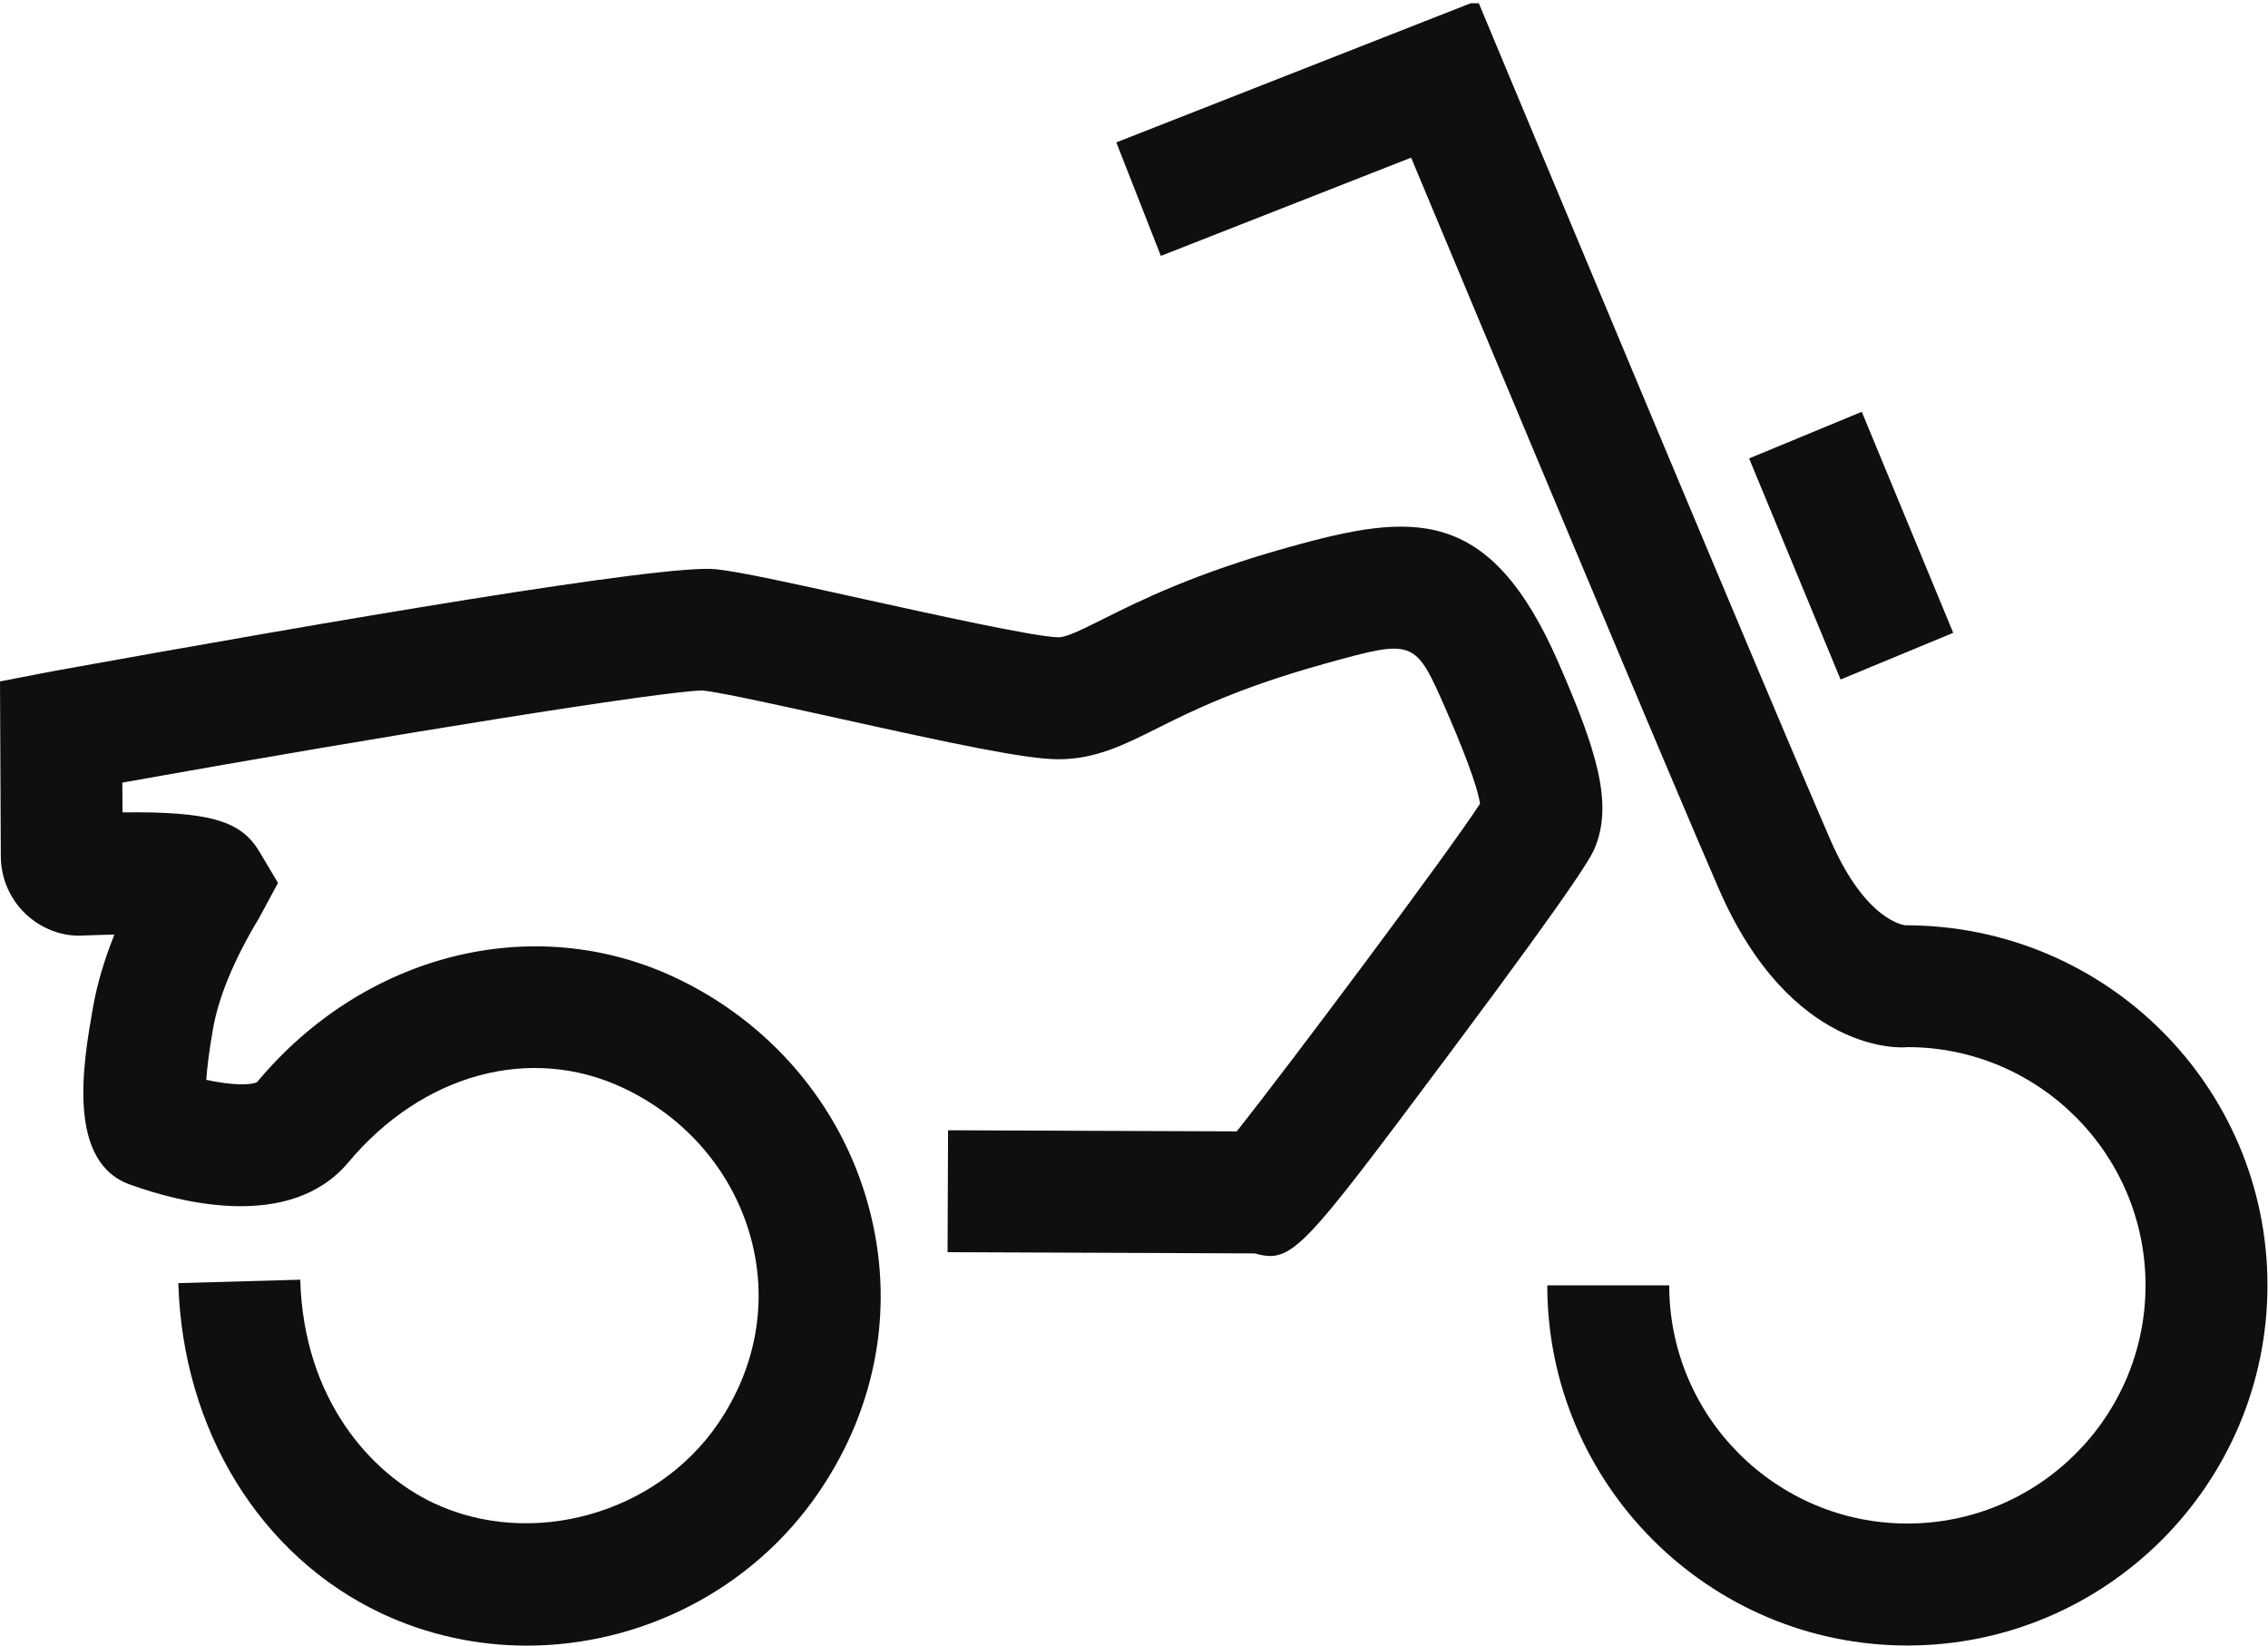
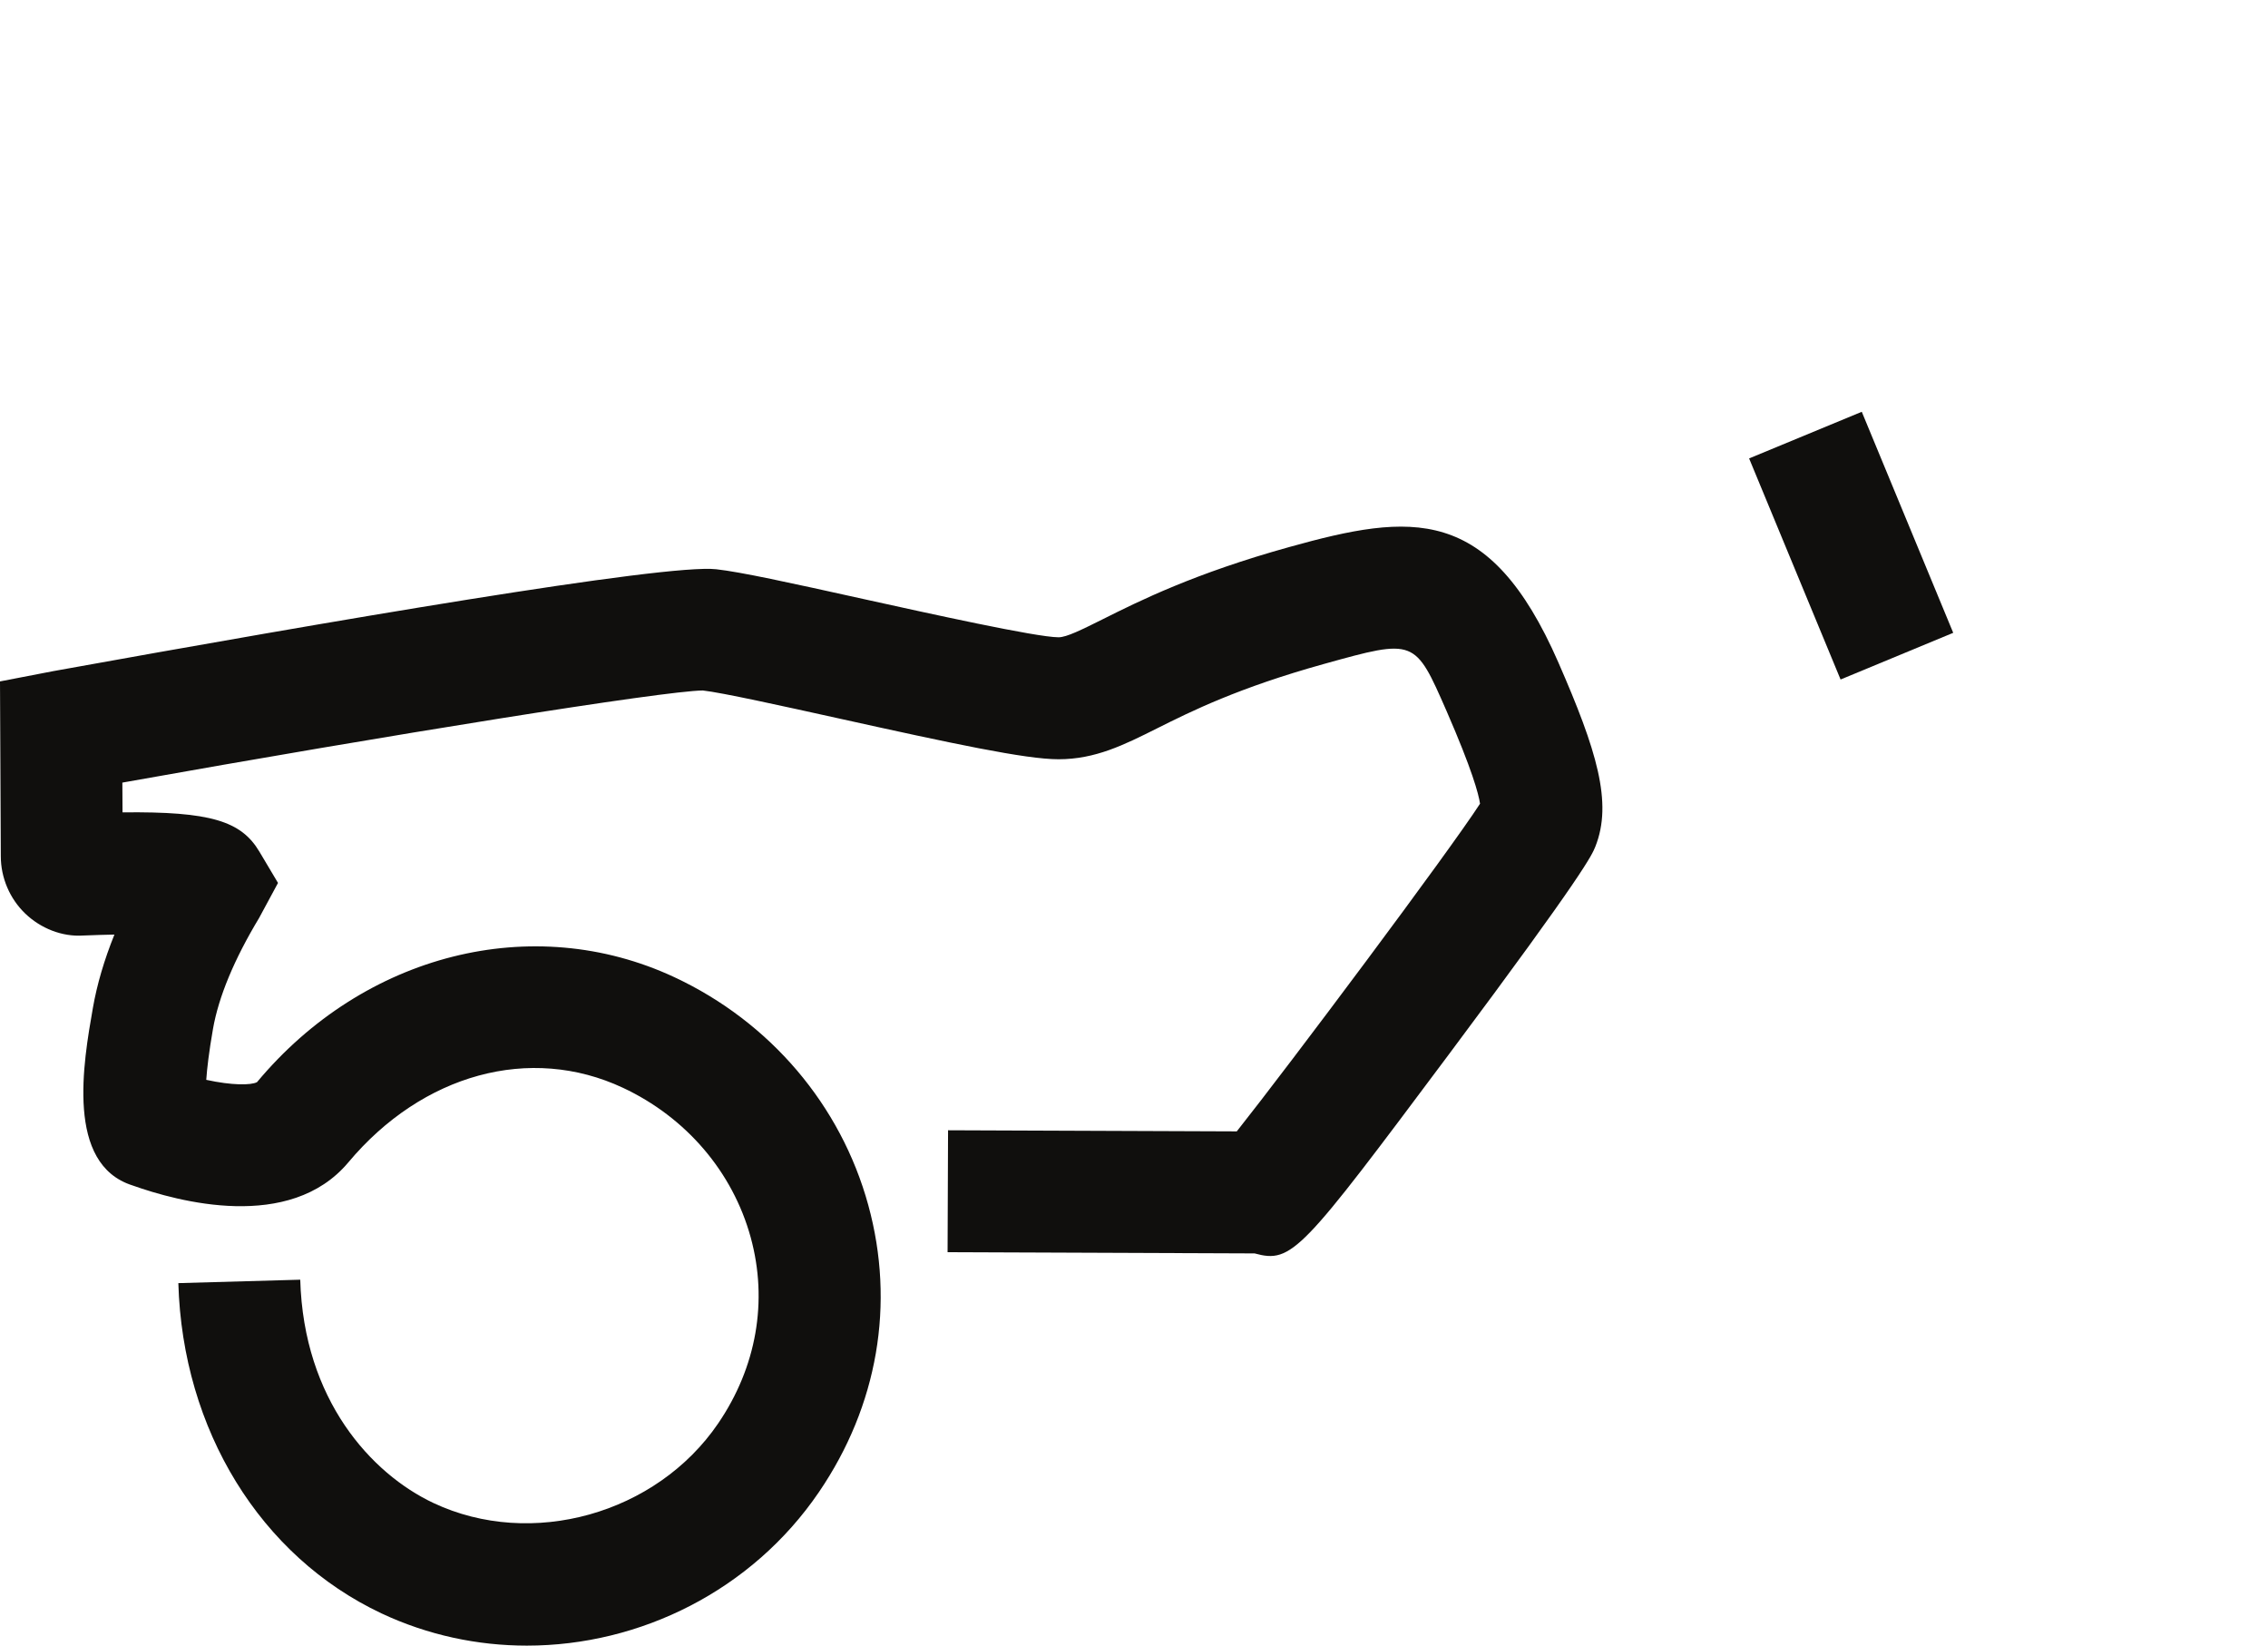
<svg xmlns="http://www.w3.org/2000/svg" viewBox="0 0 42.347 30.72" height="30.72" width="42.347" xml:space="preserve" version="1.1" id="svg2">
  <defs id="defs6">
    <clipPath id="clipPath18" clipPathUnits="userSpaceOnUse">
      <path id="path20" d="m 0,0 317.605,0 0,230 L 0,230 0,0 Z" />
    </clipPath>
  </defs>
  <g transform="matrix(1.333,0,0,-1.333,0,30.72)" id="g10">
    <g transform="scale(0.1)" id="g12">
      <g id="g14">
        <g clip-path="url(#clipPath18)" id="g16">
          <path id="path22" style="fill:#100f0d;fill-opacity:1;fill-rule:nonzero;stroke:none" d="m 218.281,137.691 c -9.683,22.153 -20.582,20.926 -37.672,16.164 -13.308,-3.695 -21.05,-7.566 -26.168,-10.128 -2.929,-1.457 -5.046,-2.516 -6.168,-2.516 -3.128,0.008 -18.257,3.359 -27.293,5.351 -10.582,2.344 -17.242,3.797 -20.648,4.176 -7.09,0.809 -54.48,-7.336 -92.859,-14.265 L 0,135.031 0.113,110.551 c 0,-3.008 1.246,-5.938 3.414,-8.024 2.168,-2.082 5.168,-3.285 8.145,-3.082 1.59,0.066 3.039,0.105 4.355,0.133 C 14.594,96.023 13.586,92.59 13.012,89.312 11.668,81.656 9.168,67.418 18.555,64.449 24.91,62.184 40.582,57.902 48.785,67.668 59.184,80.078 74.269,84.199 87.238,78.129 96.106,73.981 102.633,66.344 105.152,57.168 107.594,48.262 105.973,39.004 100.594,31.117 91.938,18.414 74.418,13.52 60.715,19.973 52.008,24.07 42.531,34.434 42.055,51.246 L 24.98,50.766 C 25.57,30.215 36.473,12.504 53.441,4.512 59.945,1.461 66.894,0 73.801,0 c 15.875,0 31.511,7.715 40.902,21.492 8.254,12.102 10.711,26.379 6.918,40.199 C 117.777,75.699 107.883,87.336 94.469,93.606 74.59,102.887 50.973,96.875 36,78.91 c -0.836,-0.441 -3.504,-0.465 -7.109,0.324 0.109,1.605 0.379,3.906 0.941,7.125 0.793,4.512 2.965,9.738 6.461,15.543 l 2.648,4.907 -2.606,4.379 c -2.551,4.285 -6.836,5.644 -19.172,5.503 l -0.024,4.168 c 37.578,6.715 75.812,12.844 81.301,12.903 2.672,-0.293 11.27,-2.196 18.848,-3.871 16.199,-3.586 26.371,-5.762 30.984,-5.762 5.153,0 9.165,2.004 13.805,4.328 4.805,2.402 11.387,5.688 23.418,9.031 12.719,3.539 12.695,3.512 17.141,-6.636 3.566,-8.192 4.476,-11.579 4.675,-12.946 -4.343,-6.718 -26.761,-36.675 -34.074,-45.89 l -40.441,0.156 -0.067,-17.078 43.008,-0.168 c 5.266,-1.441 6.516,0.191 27.157,27.805 19.136,25.613 20.097,27.997 20.566,29.157 2.461,6.164 0.191,13.519 -5.18,25.804" />
          <path id="path24" style="fill:#100f0d;fill-opacity:1;fill-rule:nonzero;stroke:none" d="m 273.59,141.836 -12.809,30.953 -15.781,-6.531 12.812,-30.961 15.778,6.539" />
-           <path id="path26" style="fill:#100f0d;fill-opacity:1;fill-rule:nonzero;stroke:none" d="m 266.91,100.879 c -0.008,0 -0.015,0 -0.023,0 -0.051,0.008 -5.465,0.449 -10.446,11.84 -7.753,17.75 -45.859,109.031 -46.242,109.953 l -3.219,7.715 -50.617,-19.871 6.239,-15.895 35.054,13.758 c 9.465,-22.645 36.578,-87.492 43.141,-102.496 10.058,-23.012 25.504,-22.219 26.371,-22.067 18.398,0 33.359,-14.965 33.359,-33.359 0,-18.398 -14.961,-33.359 -33.359,-33.359 -18.398,0 -33.359,14.961 -33.359,33.359 l -17.079,0 c 0,-27.812 22.625,-50.441 50.438,-50.441 27.812,0 50.437,22.629 50.437,50.441 0,27.805 -22.609,50.422 -50.695,50.422" />
        </g>
      </g>
    </g>
  </g>
</svg>